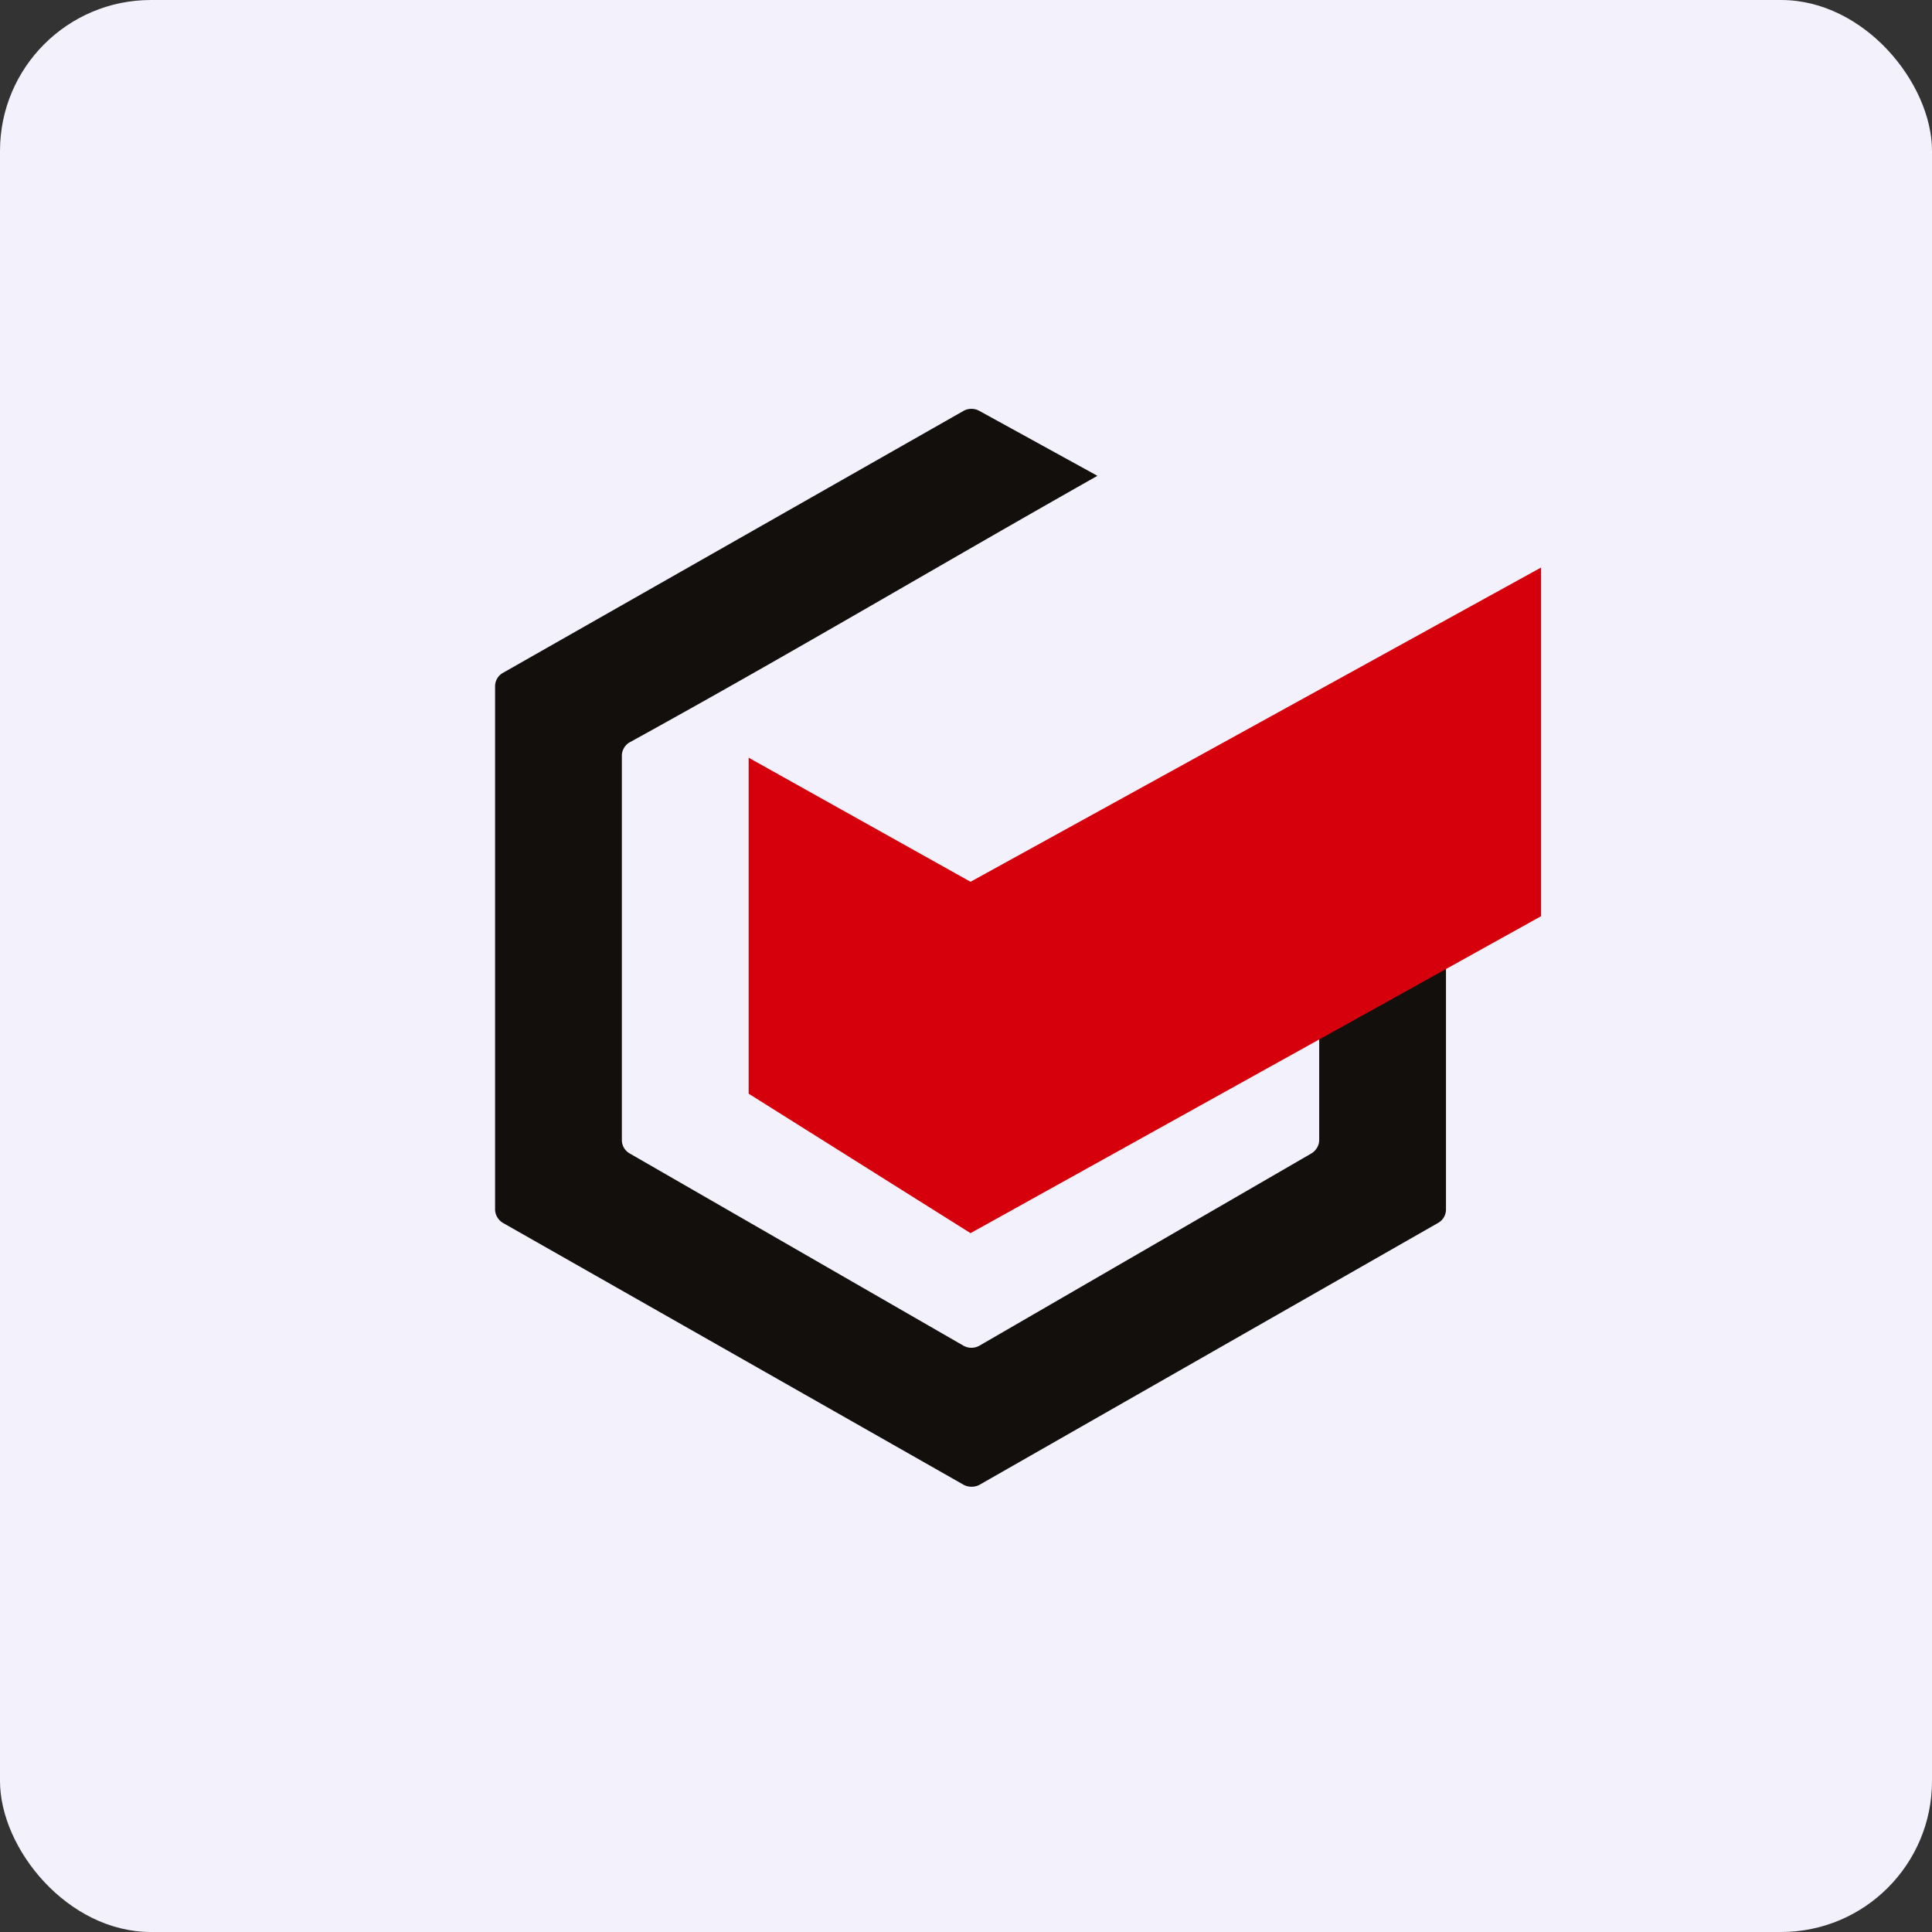
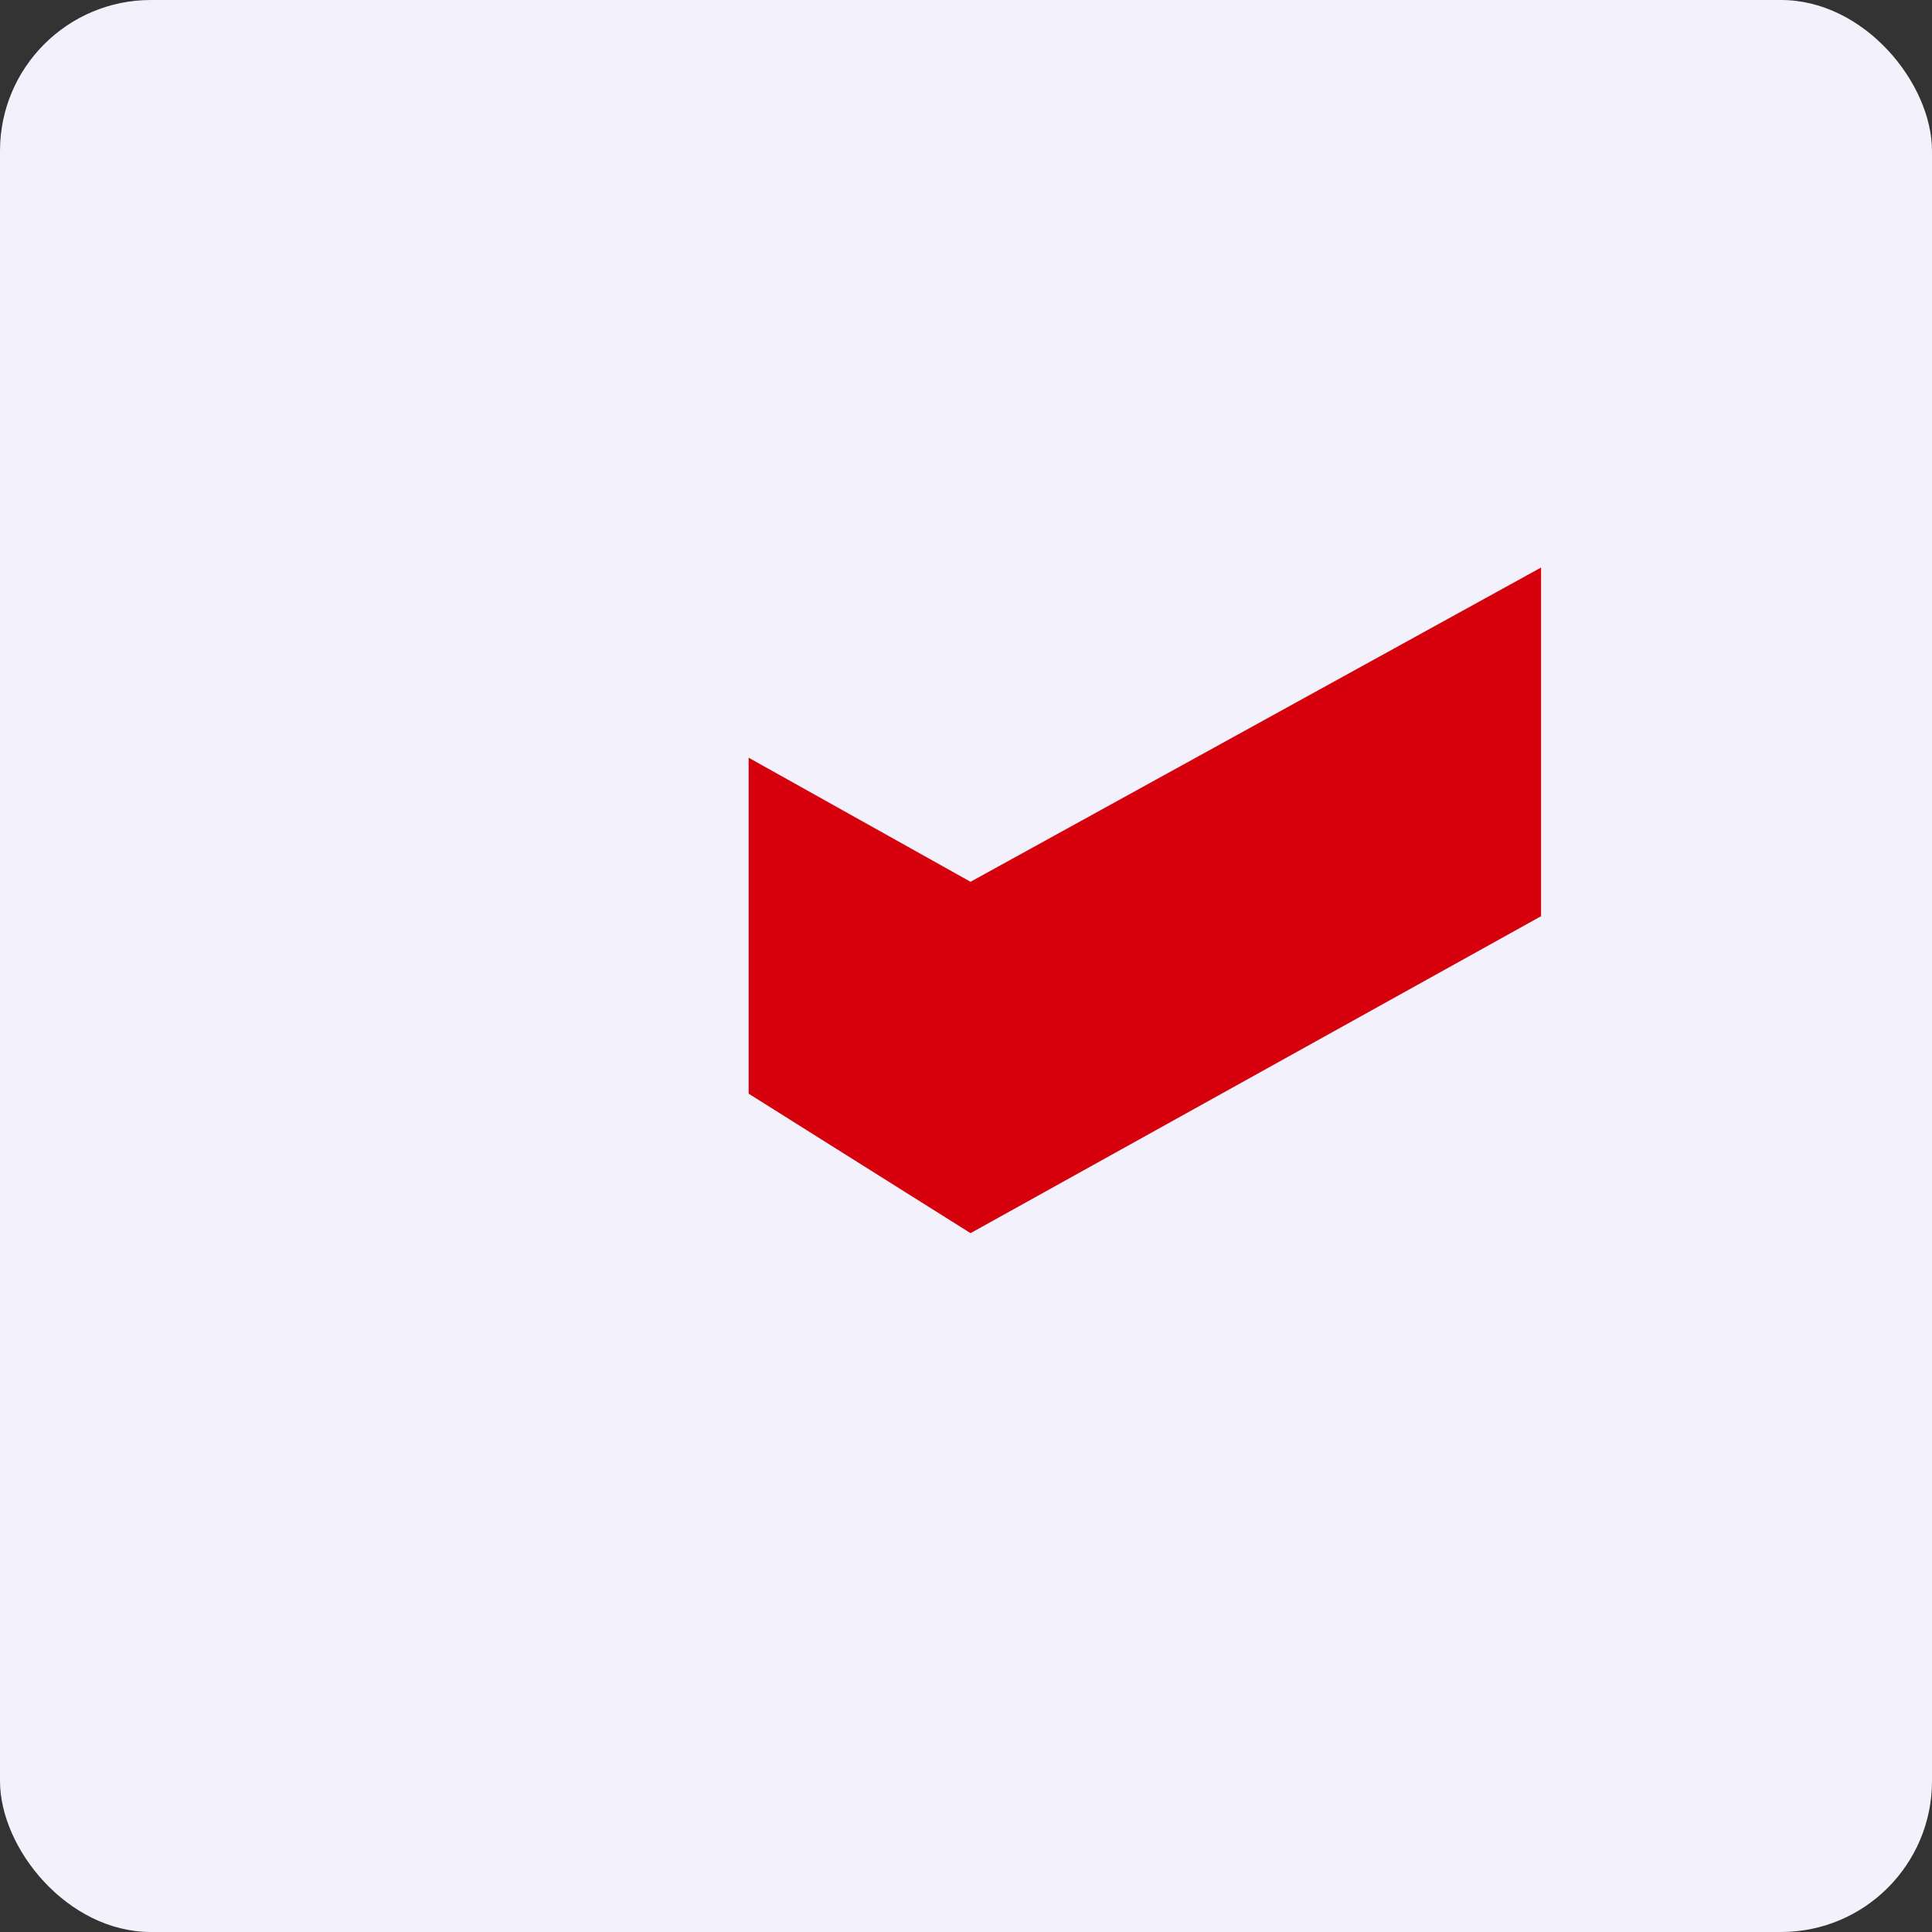
<svg xmlns="http://www.w3.org/2000/svg" width="64" height="64" viewBox="0 0 64 64">
  <rect x="0" y="0" width="64" height="64" fill="#333333" stroke="none" />
  <rect x="0" y="0" width="64" height="64" rx="5" ry="5" fill="#f2f1fc" />
  <path fill="#f2f1fc" d="M 2.75,2 L 61.55,2 L 61.55,60.80 L 2.75,60.80 L 2.75,2" />
-   <path d="M 36.35,15.76 L 32.44,13.61 A 0.54,0.54 0 0,0 31.92,13.61 L 16.66,22.29 A 0.51,0.51 0 0,0 16.40,22.74 L 16.40,40.06 C 16.40,40.25 16.51,40.42 16.66,40.51 L 31.93,49.19 C 32.09,49.27 32.28,49.27 32.44,49.19 L 47.64,40.51 A 0.51,0.51 0 0,0 47.90,40.06 L 47.90,31.40 L 43.70,31.40 L 43.70,37.77 C 43.70,37.95 43.59,38.12 43.44,38.21 L 32.44,44.58 A 0.54,0.54 0 0,1 31.92,44.58 L 20.86,38.21 A 0.51,0.51 0 0,1 20.60,37.77 L 20.60,25.03 C 20.60,24.85 20.71,24.67 20.86,24.59 C 26.20,21.65 31.05,18.76 36.34,15.77 L 36.35,15.75" fill="#120f0d" />
  <path d="M 24.80,36.23 L 24.80,25.10 L 32.15,29.21 L 51.05,18.80 L 51.05,30.35 L 32.15,40.85 L 24.80,36.23" fill="#d6000d" />
</svg>